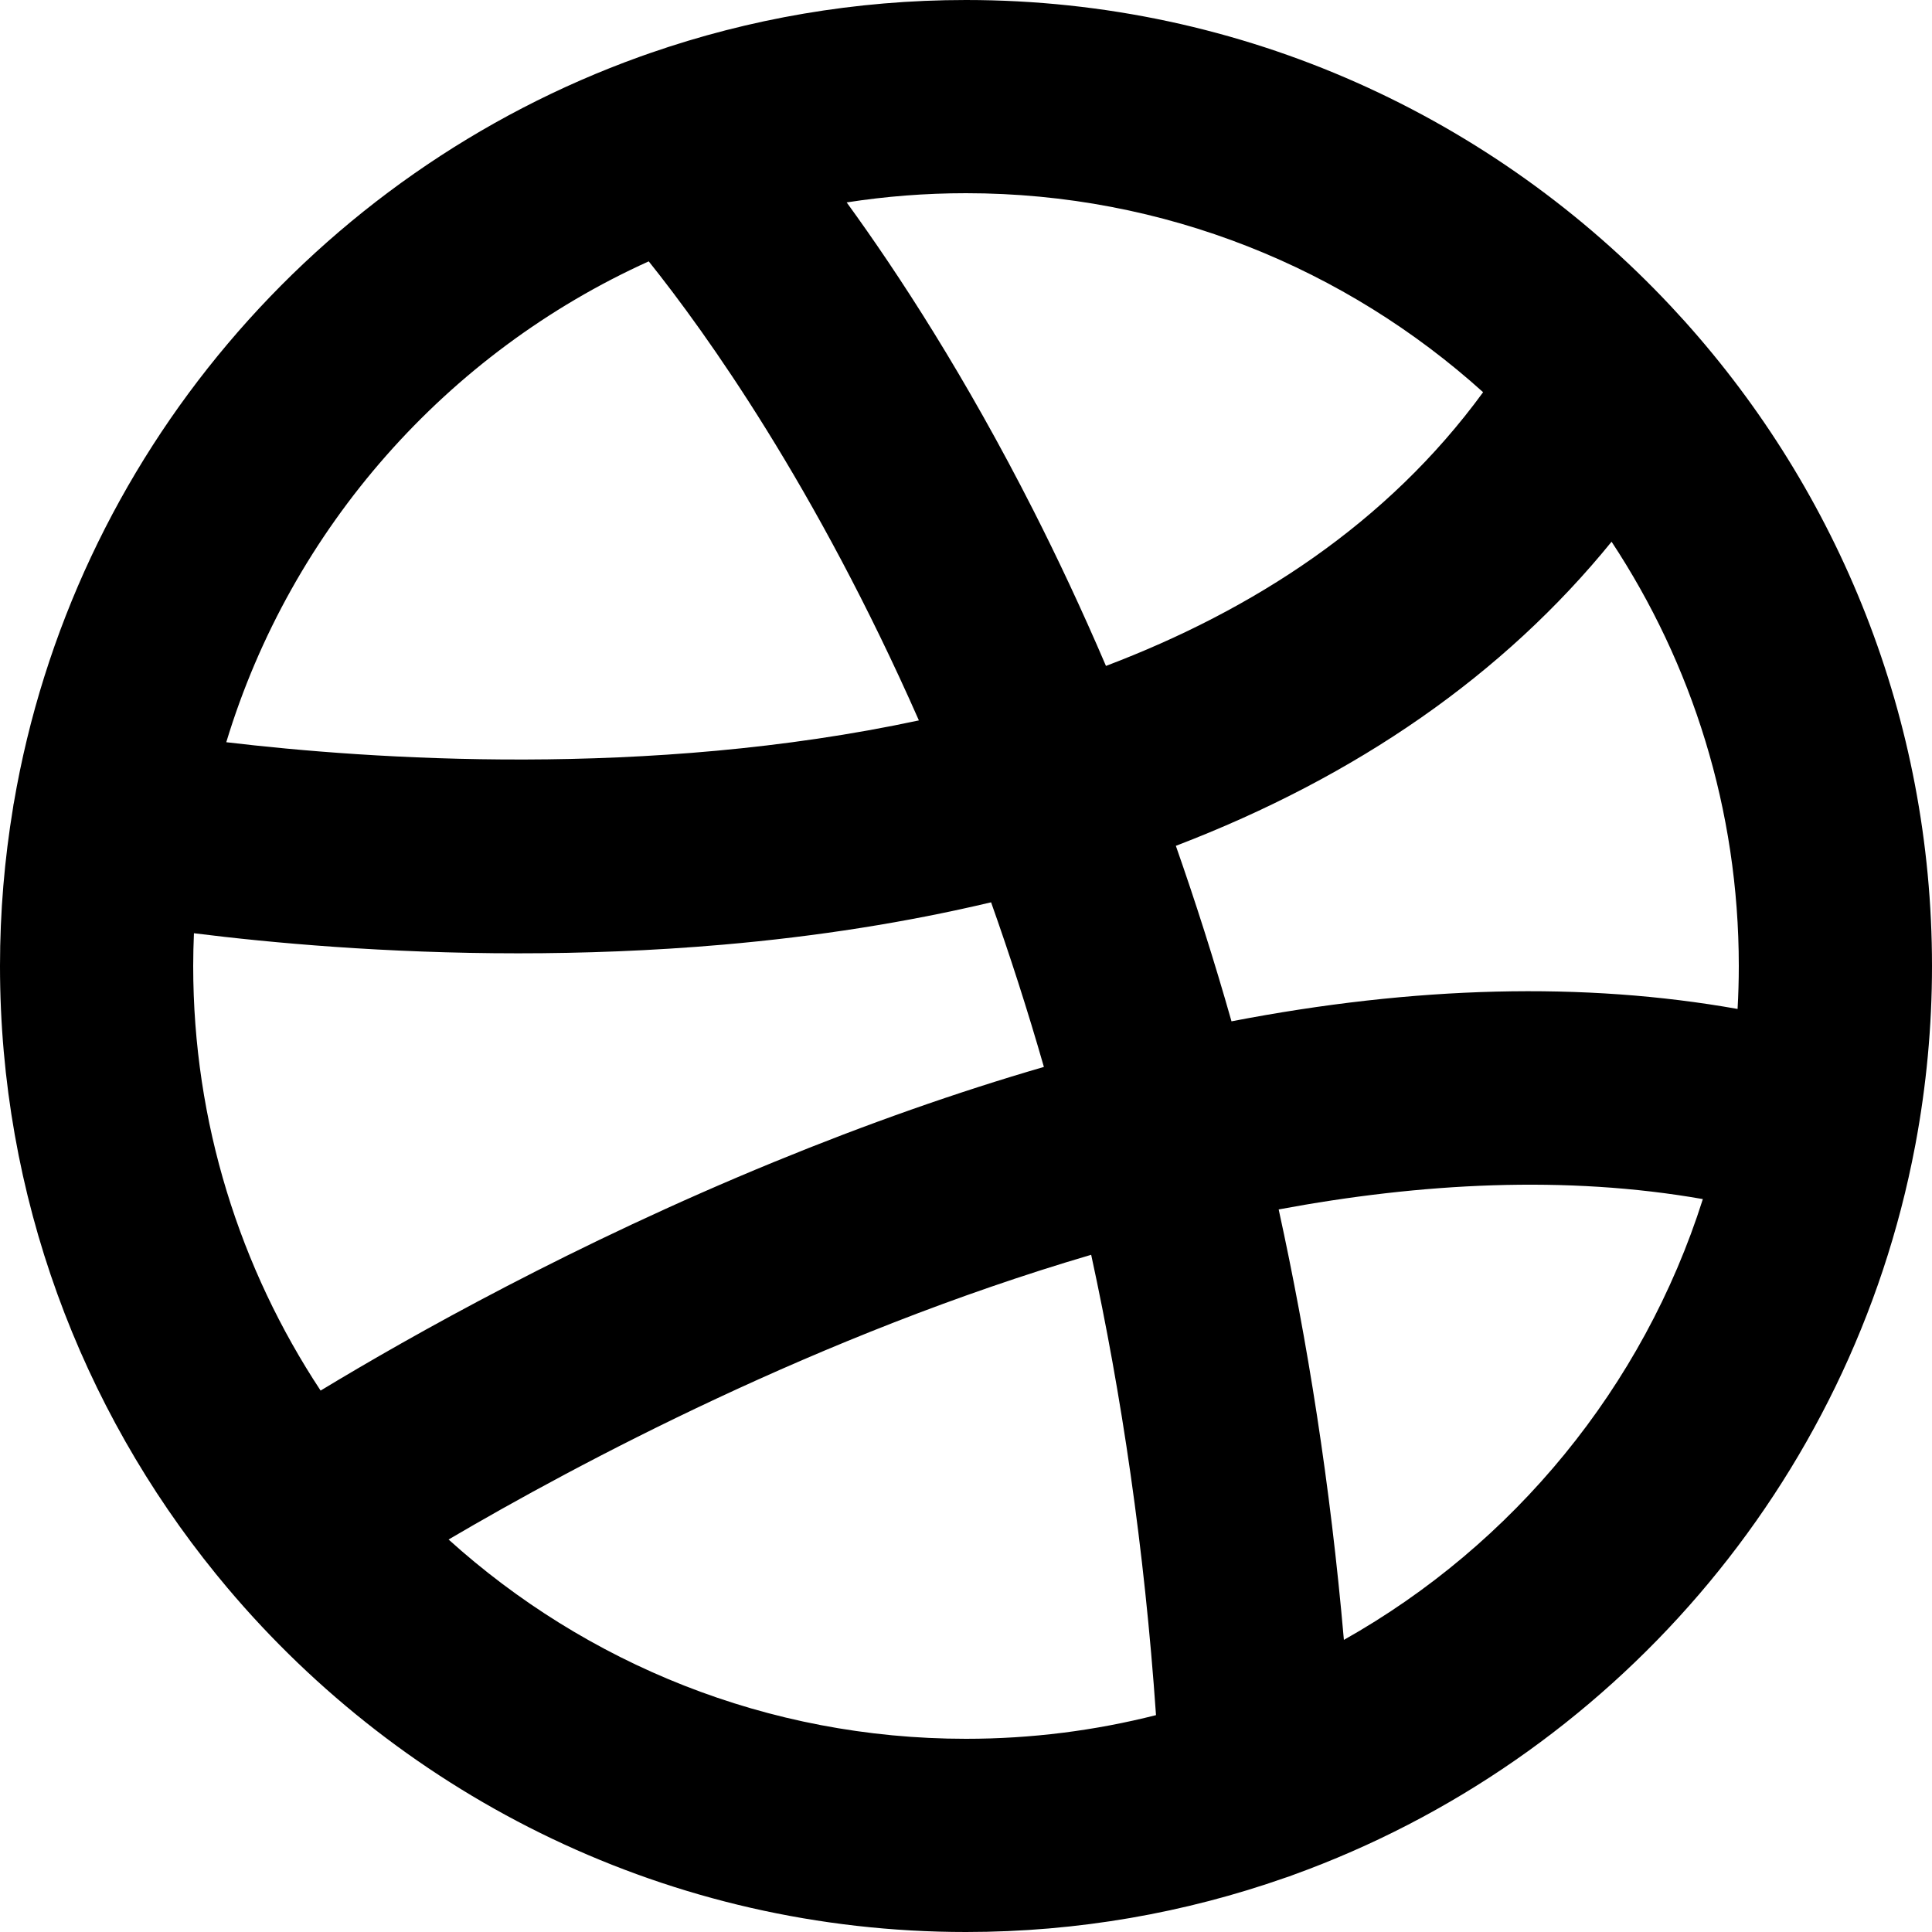
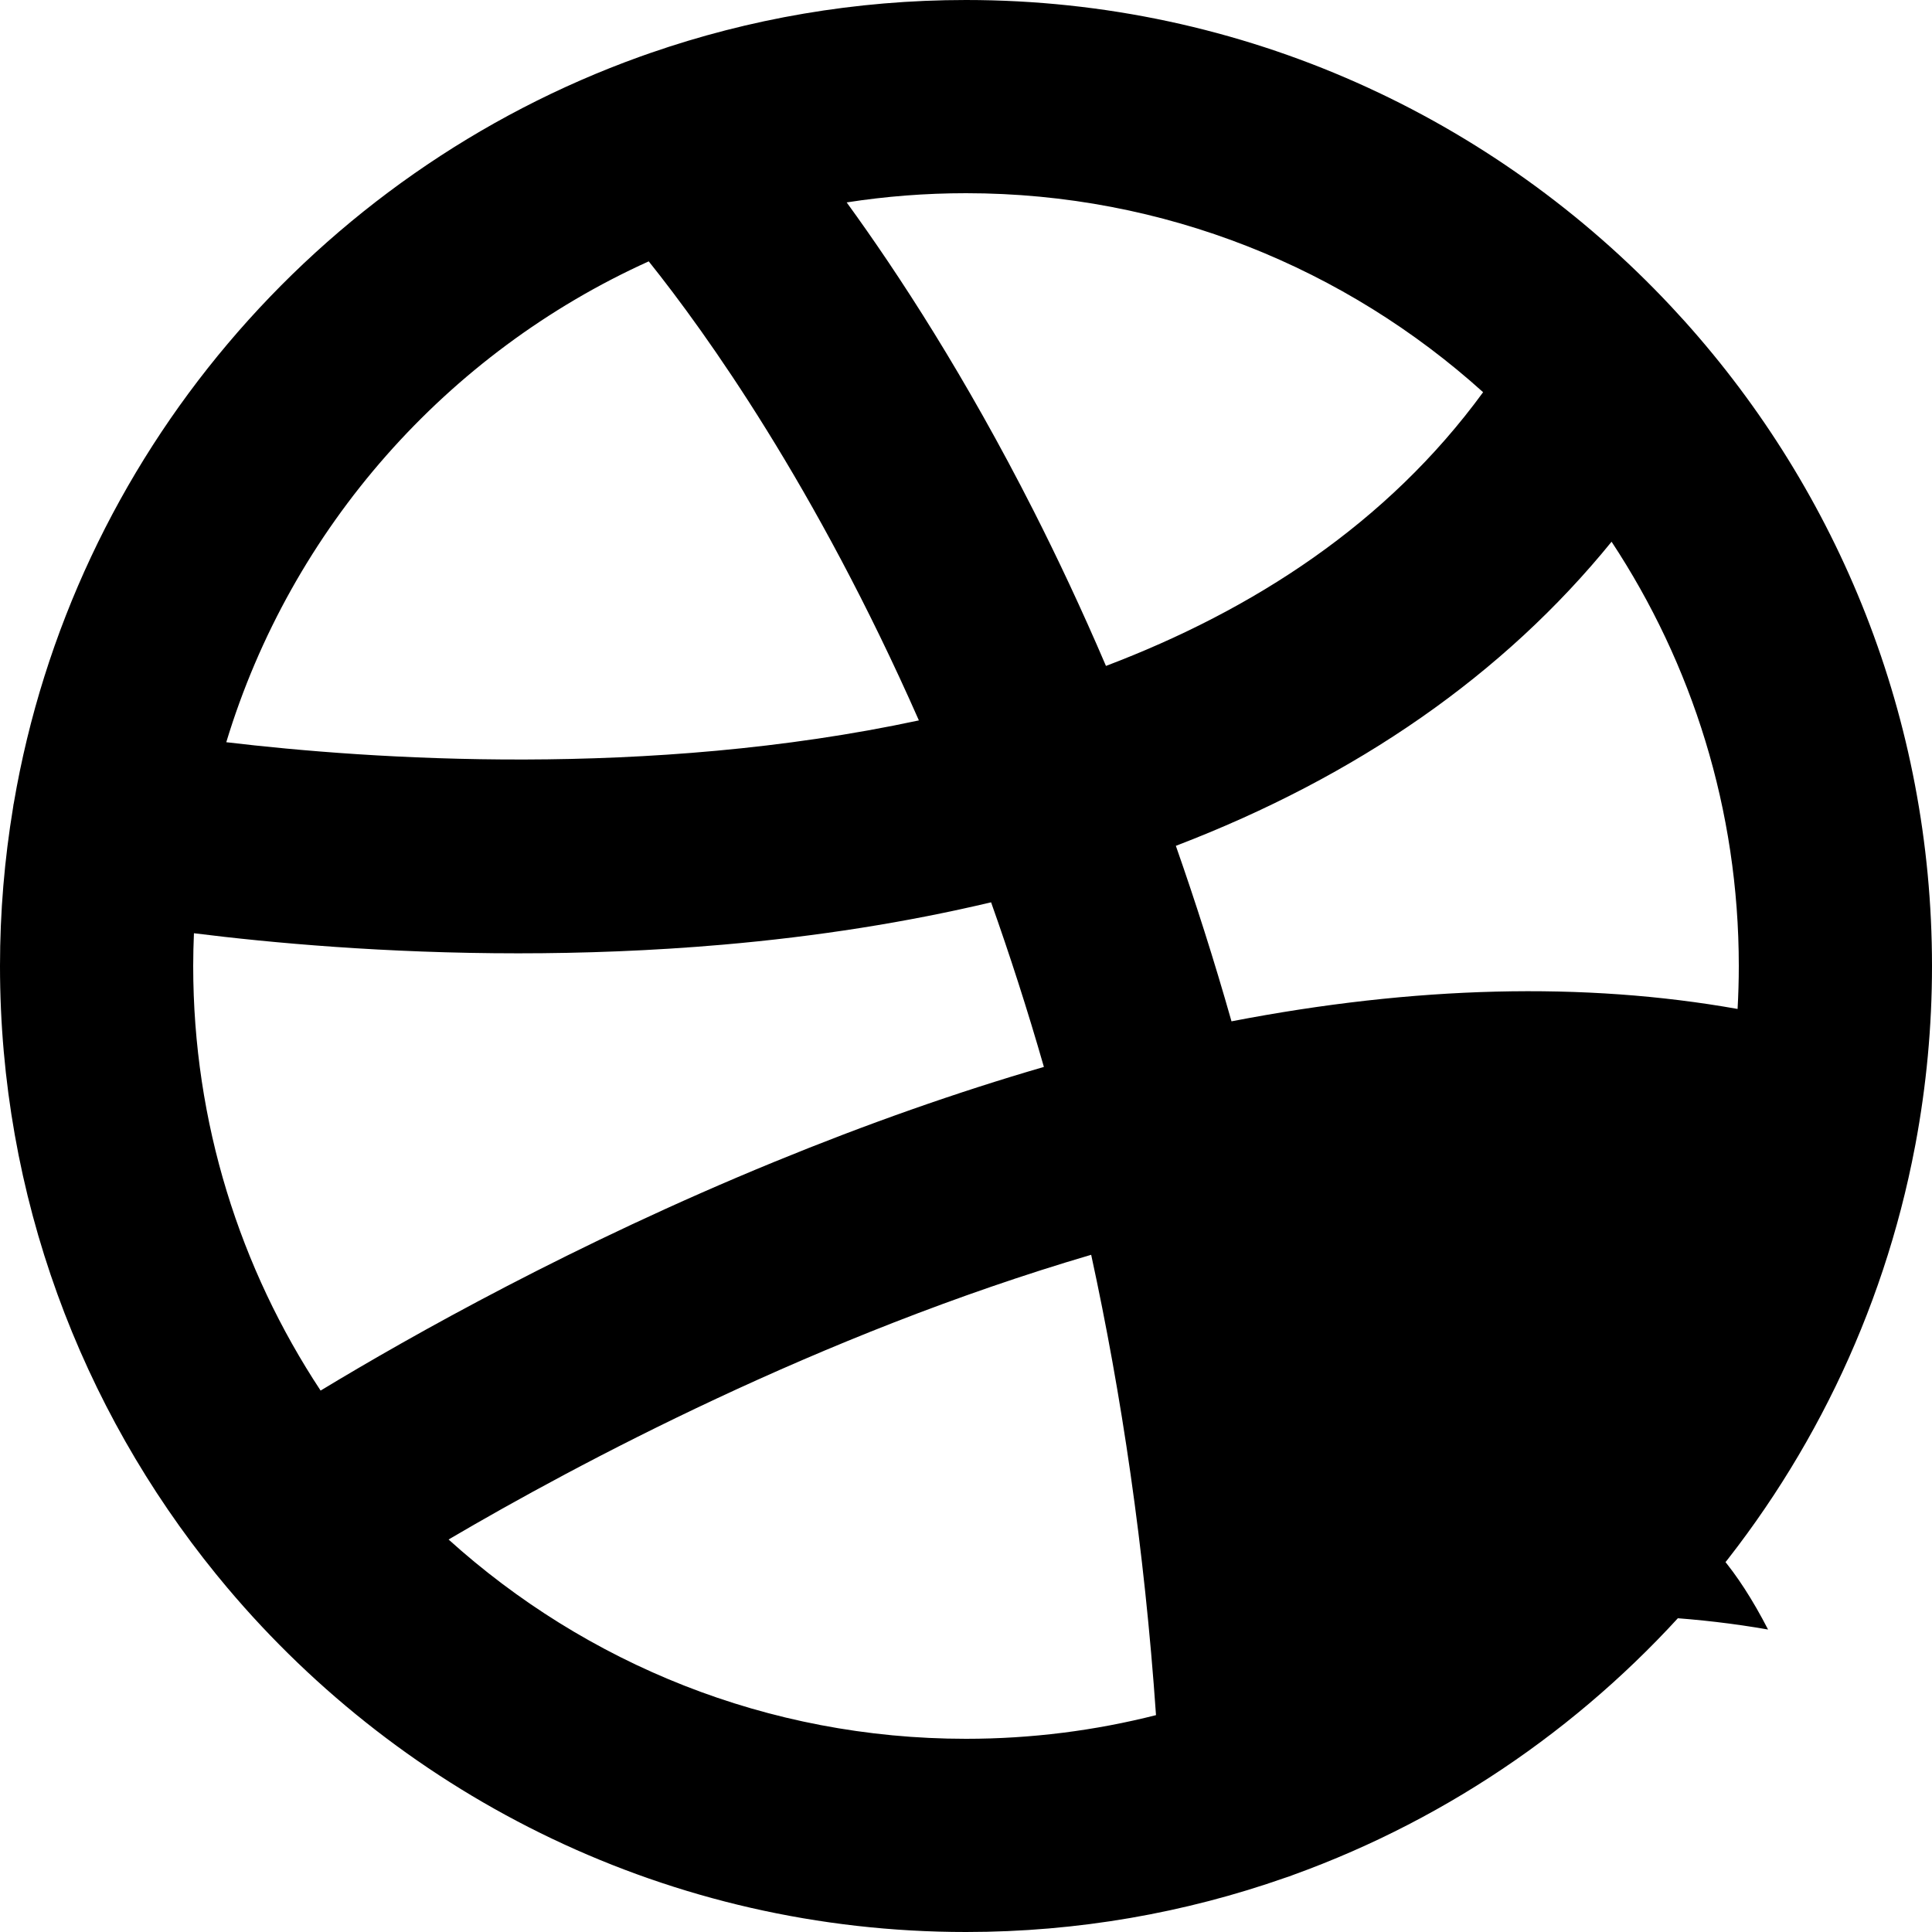
<svg xmlns="http://www.w3.org/2000/svg" height="300" viewBox="0 0 300 300" width="300">
-   <path d="M261.579,49.864l-2.106-2.294C232.082,18.315,193.143,0,150,0c-17.166,0-33.664,2.907-49.038,8.24L99.4,8.791 C49.188,26.839,11.303,70.949,2.14,124.729c-0.011,0.051-0.027,0.1-0.037,0.151c-0.033,0.171-0.046,0.341-0.073,0.512 C0.702,133.402,0,141.62,0,150c0,35.76,12.586,68.632,33.551,94.435c0.01,0.015,1.746,2.109,1.746,2.109 C62.835,279.208,104.032,300,150,300c17.371,0,34.058-2.978,49.588-8.434c0.409-0.126,0.811-0.266,1.204-0.425 c49.269-17.785,86.632-60.673,96.577-113.148c0.026-0.128,0.052-0.255,0.074-0.383C299.115,168.657,300,159.431,300,150 C300,111.55,285.452,76.438,261.579,49.864z M150,30c30.85,0,59.016,11.705,80.297,30.903 c-14.903,20.417-35.74,33.843-58.563,42.503c-3.805-8.884-7.605-16.936-11.248-24.113c-10.561-20.802-20.929-36.741-29.015-47.862 C137.513,30.491,143.699,30,150,30z M100.736,40.584c8.947,11.182,25.92,34.926,41.948,71.28 c-42.085,9.028-85.24,6.035-107.548,3.387C45.228,81.96,69.419,54.74,100.736,40.584z M30,150c0-1.705,0.045-3.399,0.115-5.087 c11.955,1.495,29.682,3.118,50.351,3.118c10.008,0,20.708-0.381,31.766-1.341c14.739-1.28,28.634-3.492,41.664-6.579 c2.865,8.065,5.62,16.579,8.2,25.56c-13.517,3.932-27.477,8.844-41.867,14.745c-31.025,12.72-56.322,26.958-70.444,35.512 C37.287,196.993,30,174.333,30,150z M150,270c-30.873,0-59.058-11.722-80.345-30.946c20.018-11.762,57.599-31.811,99.783-44.21 c4.703,21.642,8.265,45.477,10.066,71.482C170.063,268.722,160.178,270,150,270z M208.678,254.641 c-2.107-24.185-5.666-46.483-10.127-66.84c22.086-4.117,44.601-5.342,65.867-1.608C255.15,215.425,234.968,239.841,208.678,254.641z M269.811,156.67c-23.811-4.235-50.07-3.583-78.585,1.922c-2.736-9.632-5.644-18.711-8.64-27.251 c28.155-10.772,50.939-26.637,67.658-47.223C262.725,103.042,270,125.686,270,150C270,152.238,269.934,154.461,269.811,156.67z" />
+   <path d="M261.579,49.864l-2.106-2.294C232.082,18.315,193.143,0,150,0c-17.166,0-33.664,2.907-49.038,8.24L99.4,8.791 C49.188,26.839,11.303,70.949,2.14,124.729c-0.011,0.051-0.027,0.1-0.037,0.151c-0.033,0.171-0.046,0.341-0.073,0.512 C0.702,133.402,0,141.62,0,150c0,35.76,12.586,68.632,33.551,94.435c0.01,0.015,1.746,2.109,1.746,2.109 C62.835,279.208,104.032,300,150,300c17.371,0,34.058-2.978,49.588-8.434c0.409-0.126,0.811-0.266,1.204-0.425 c49.269-17.785,86.632-60.673,96.577-113.148c0.026-0.128,0.052-0.255,0.074-0.383C299.115,168.657,300,159.431,300,150 C300,111.55,285.452,76.438,261.579,49.864z M150,30c30.85,0,59.016,11.705,80.297,30.903 c-14.903,20.417-35.74,33.843-58.563,42.503c-3.805-8.884-7.605-16.936-11.248-24.113c-10.561-20.802-20.929-36.741-29.015-47.862 C137.513,30.491,143.699,30,150,30z M100.736,40.584c8.947,11.182,25.92,34.926,41.948,71.28 c-42.085,9.028-85.24,6.035-107.548,3.387C45.228,81.96,69.419,54.74,100.736,40.584z M30,150c0-1.705,0.045-3.399,0.115-5.087 c11.955,1.495,29.682,3.118,50.351,3.118c10.008,0,20.708-0.381,31.766-1.341c14.739-1.28,28.634-3.492,41.664-6.579 c2.865,8.065,5.62,16.579,8.2,25.56c-13.517,3.932-27.477,8.844-41.867,14.745c-31.025,12.72-56.322,26.958-70.444,35.512 C37.287,196.993,30,174.333,30,150z M150,270c-30.873,0-59.058-11.722-80.345-30.946c20.018-11.762,57.599-31.811,99.783-44.21 c4.703,21.642,8.265,45.477,10.066,71.482C170.063,268.722,160.178,270,150,270z M208.678,254.641 c22.086-4.117,44.601-5.342,65.867-1.608C255.15,215.425,234.968,239.841,208.678,254.641z M269.811,156.67c-23.811-4.235-50.07-3.583-78.585,1.922c-2.736-9.632-5.644-18.711-8.64-27.251 c28.155-10.772,50.939-26.637,67.658-47.223C262.725,103.042,270,125.686,270,150C270,152.238,269.934,154.461,269.811,156.67z" />
</svg>